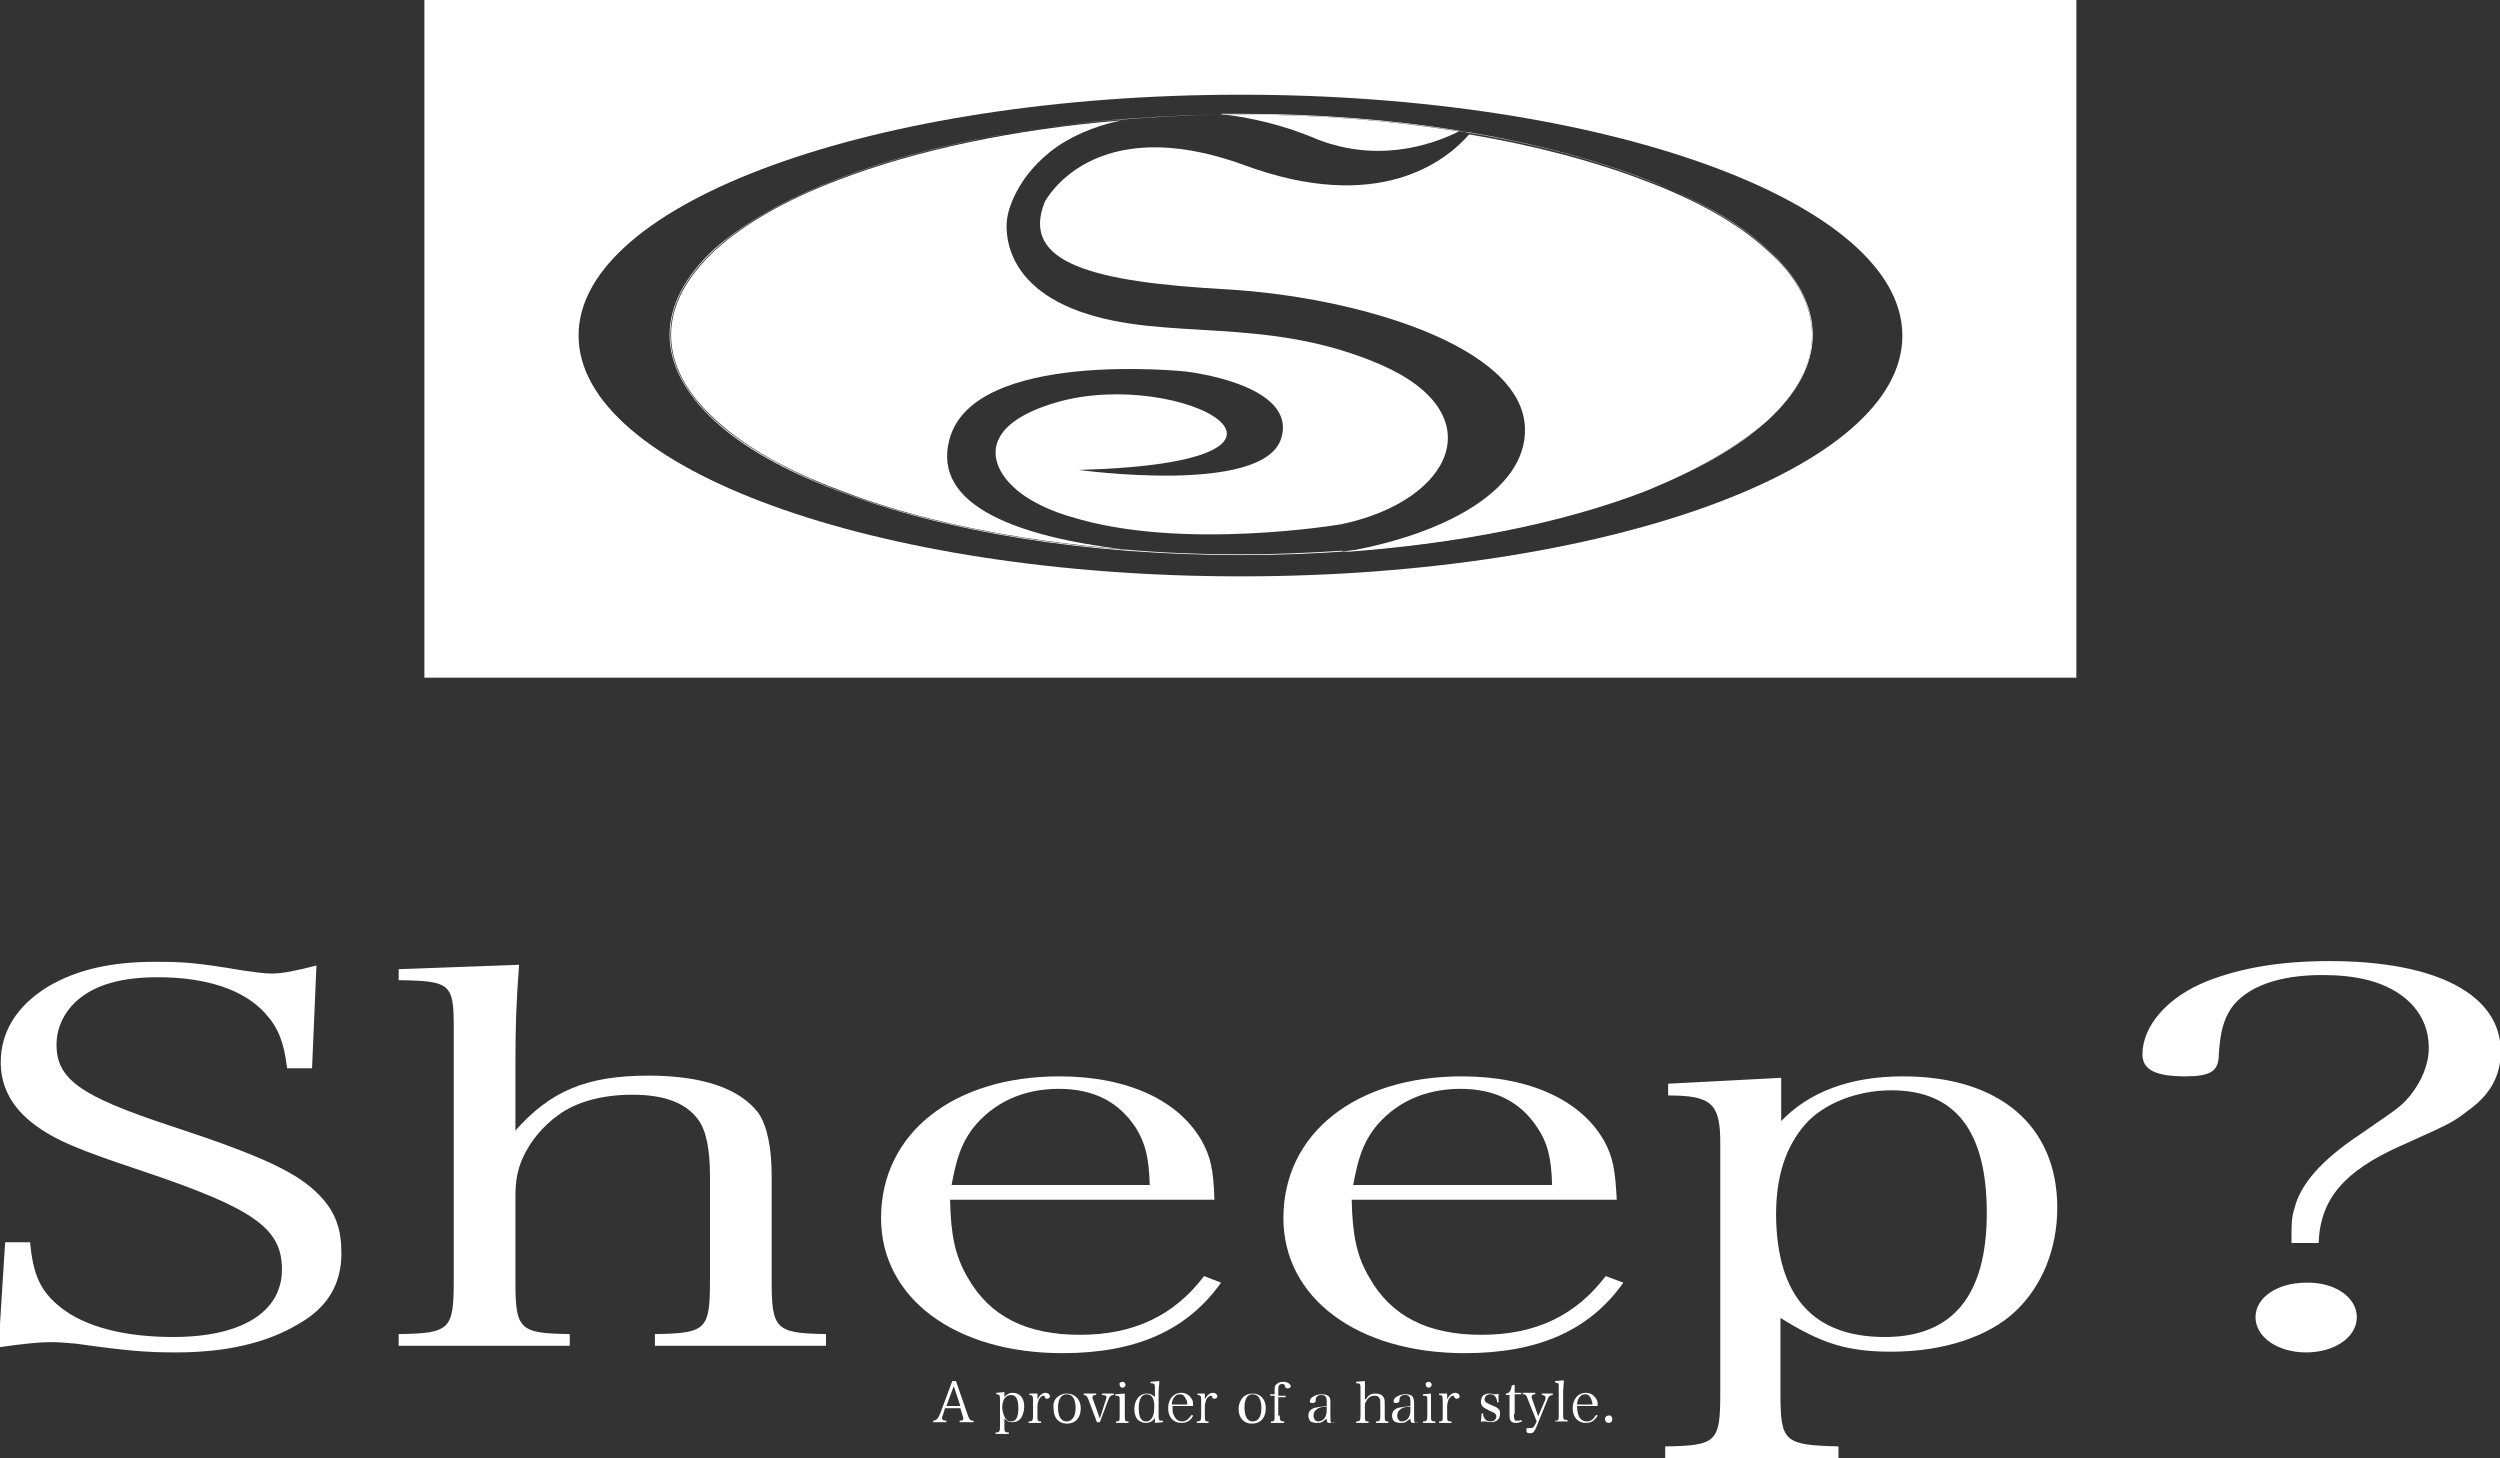
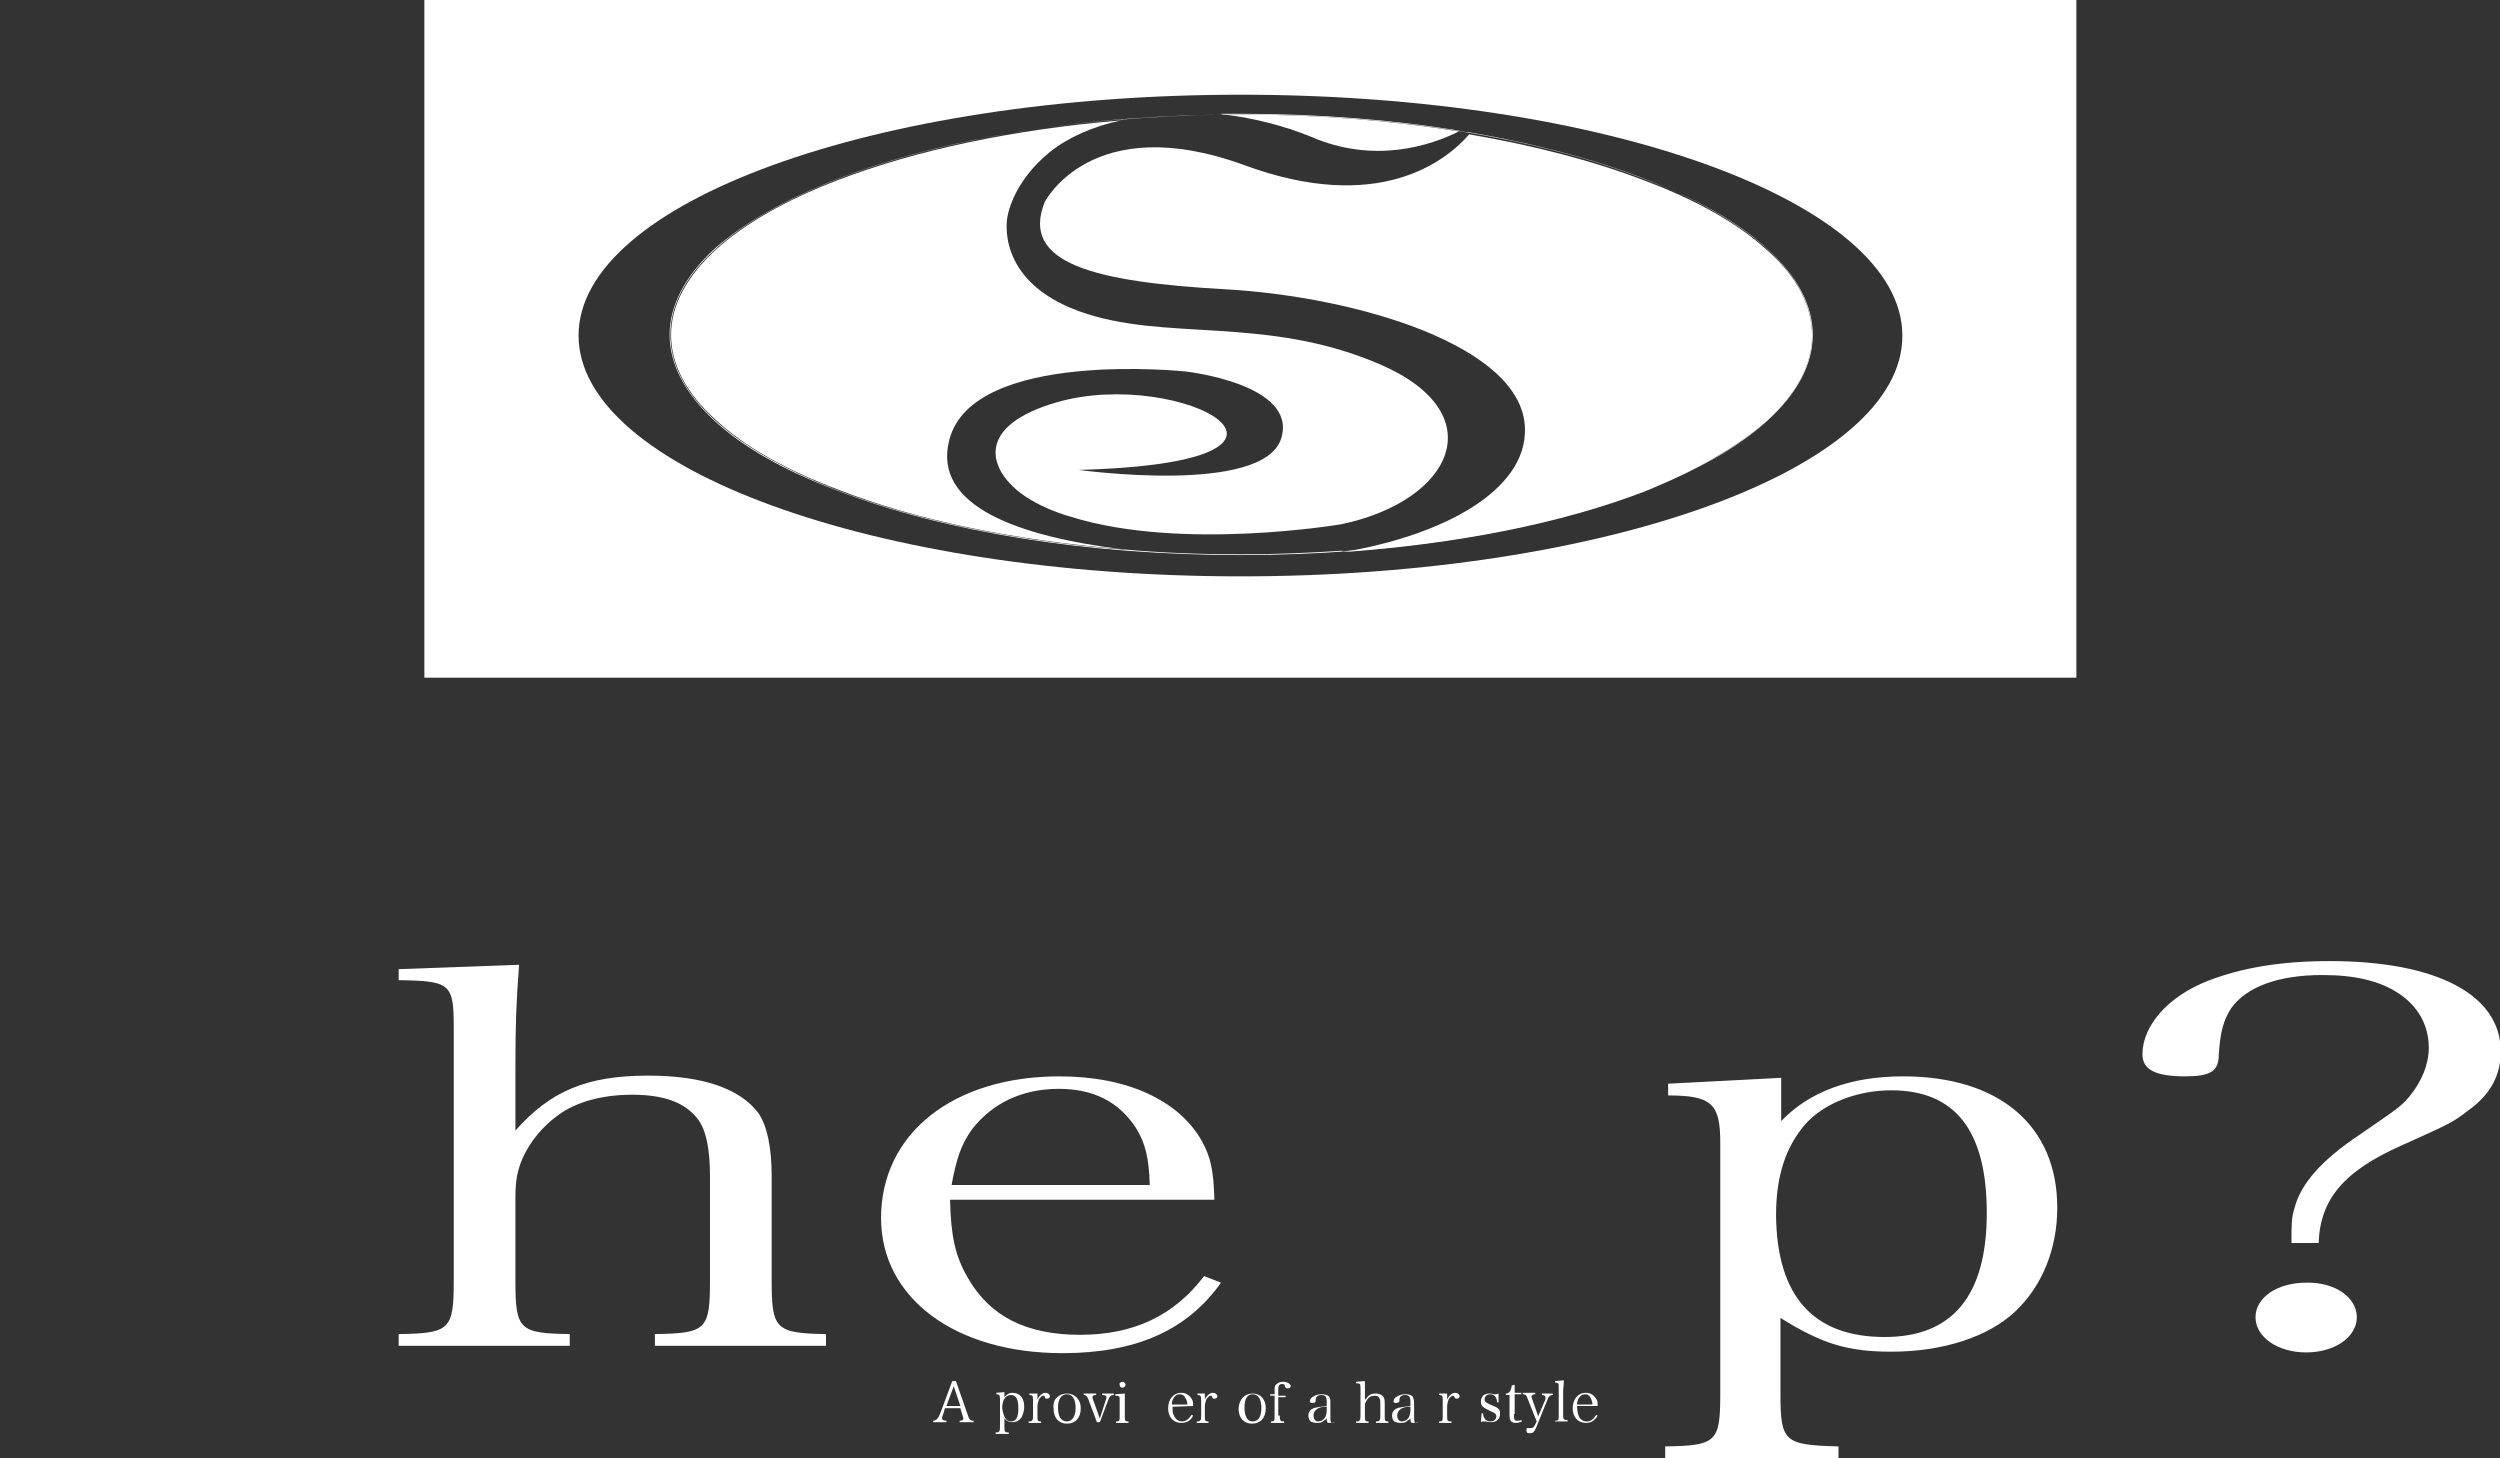
<svg xmlns="http://www.w3.org/2000/svg" version="1.1" id="レイヤー_1" x="0px" y="0px" viewBox="0 0 340.5 198.6" style="enable-background:new 0 0 340.5 198.6;" xml:space="preserve">
  <rect x="0" y="0" width="340.5" height="198.6" fill="#333333" stroke="none" />
  <style type="text/css">
	.st0{fill:#FFFFFF;}
</style>
  <g>
    <g>
      <path class="st0" d="M129.3,59.9c3.2-12.4,32.2-9.3,32.2-9.3s15.3,1.7,13,9.1c-2.4,7.8-27.6,4.3-27.6,4.3c37.9-1,13.9-14.1-3-9.2    c-10.3,3-9.4,8.2-5.9,11.5c2.9,2.8,7.9,4.1,7.9,4.1c15.1,4.7,36.8,1,36.8,1c15.2-3.2,20.8-15.1,5.2-21.8    c-15.6-6.7-29.3-3-40.9-7.2c-11.6-4.2-9.8-12.8-9.8-12.8s0.6-4.7,5.8-8.9c2.5-2,5.9-3.5,9.7-4.3c-14.5,1.2-27.8,4-38.5,8.1    c-7.1,2.7-12.7,5.9-16.7,9.5c-4,3.7-6.1,7.6-6.1,11.6c0,4,2,7.9,6.1,11.6c3.9,3.6,9.5,6.8,16.7,9.5c10.7,4.2,24.1,6.9,38.6,8.1    C139,73.1,126.9,69,129.3,59.9z" />
      <path class="st0" d="M198.7,17.9c-9.3-1.5-19.3-2.3-29.7-2.3c-0.7,0-1.5,0-2.2,0c4,0.5,8,1.5,11.7,3    C187.2,22.4,194.9,19.8,198.7,17.9z" />
      <path class="st0" d="M240.7,57.3c4-3.7,6.1-7.6,6.1-11.6c0-4-2-8-6.1-11.6c-3.9-3.6-9.5-6.8-16.7-9.5c-7-2.7-15.1-4.8-23.9-6.3    c-3.2,3.7-12.4,10.9-30.6,4.2c-20.8-7.6-27.2,5-27.2,5c-3.4,8.4,6.8,10.9,24.6,11.9c17.8,1,40.6,7.7,40.8,19    c0.2,8.4-11.1,14.5-24.8,16.8c15.5-1.1,29.8-3.9,41.2-8.3C231.2,64,236.7,60.8,240.7,57.3z" />
      <path class="st0" d="M57.8,0v92.3h225V0H57.8z M169,78.5c-49.8,0-90.2-14.7-90.2-32.8c0-18.1,40.3-32.8,90.2-32.8    c49.8,0,90.1,14.7,90.1,32.8C259.2,63.8,218.8,78.5,169,78.5z" />
      <path class="st0" d="M240.7,33.9c-3.9-3.6-9.5-6.8-16.7-9.5c-14.7-5.7-34.2-8.8-55-8.8c-20.8,0-40.3,3.1-55,8.8    c-7.2,2.8-12.7,6-16.7,9.5c-4,3.7-6.1,7.7-6.1,11.7c0,4,2.1,8,6.1,11.7c3.9,3.6,9.5,6.8,16.7,9.5c14.7,5.7,34.2,8.8,55,8.8    c20.8,0,40.3-3.1,55-8.8c7.2-2.7,12.8-5.9,16.7-9.5c4.1-3.7,6.2-7.7,6.2-11.7C246.9,41.6,244.8,37.6,240.7,33.9z M246.8,45.6    c0,14.8-27.8,27.1-64.3,29.5c0.1,0,0.3,0,0.4-0.1c-4.5,0.3-9.1,0.5-13.8,0.5c-5.6,0-11-0.2-16.4-0.7c0.3,0,0.5,0.1,0.8,0.1    C118,72.2,91.3,60.1,91.3,45.6c0-14.4,26.5-26.5,61.7-29.4c-0.1,0-0.3,0.1-0.4,0.1c4.6-0.4,9.4-0.6,14.2-0.7c-0.2,0-0.3,0-0.5-0.1    c0.9,0,1.8,0,2.7,0c10.5,0,20.6,0.8,29.8,2.3c0,0,0,0-0.1,0c0.4,0.1,0.9,0.2,1.3,0.2c0,0,0,0,0,0    C227.6,22.7,246.8,33.3,246.8,45.6z" />
    </g>
    <g>
      <g>
-         <path class="st0" d="M0.7,169.2h3.4c0.4,4.4,1.4,6.7,4.2,8.9c3.3,2.6,8.6,4,15.3,4c9.3,0,14.8-3.4,14.8-9.2     c0-5.6-3.8-8.3-19-13.4c-8.7-2.9-11.9-4.2-14.8-6.4c-2.9-2.2-4.5-5-4.5-8.4c0-4.2,2.2-7.7,6.4-10.3c3.9-2.3,8.5-3.4,14.6-3.4     c3.9,0,5.6,0.1,12.1,1.2c1.5,0.2,2.8,0.4,3.8,0.4c1.5,0,3.4-0.4,6.1-1.1l-0.6,14h-3.4c-0.4-3.5-1.2-5.5-2.9-7.4     c-2.9-3.3-8.1-5-14.7-5c-4.9,0-8.4,1-10.8,3c-1.9,1.6-3,3.8-3,6.2c0,4.7,3.3,7,15.4,11c12.8,4.2,17.6,6.5,20.5,9.6     c2.1,2.2,2.9,4.5,2.9,7.8c0,4.2-1.9,7.4-5.8,9.6c-4.3,2.6-9.9,3.9-16.7,3.9c-4,0-6.6-0.2-13.7-1.2c-1.2-0.1-2.4-0.2-3.4-0.2     c-1.6,0-3.5,0.2-7.1,0.7L0.7,169.2z" />
        <path class="st0" d="M70.1,154.1c4.8-5.5,9.8-7.6,18.2-7.6c7.5,0,12.5,1.8,15,5.1c1.2,1.8,1.8,4.7,1.8,8.6v14.2     c0,6.6,0.5,7.2,7.4,7.3v1.6H89.2v-1.6c7-0.1,7.5-0.6,7.5-7.3v-14.2c0-3.6-0.5-6.2-1.6-7.7c-1.7-2.3-4.6-3.4-9-3.4     c-4.1,0-7.7,1-10.1,2.8c-2.1,1.5-3.8,3.6-4.8,5.8c-0.7,1.6-1,3-1,5.3v11.4c0,6.7,0.5,7.2,7.4,7.3v1.6H54.3v-1.6     c7-0.1,7.5-0.6,7.5-7.3V140c0-6-0.4-6.4-7.5-6.5V132l16.4-0.6c-0.4,5.4-0.5,8-0.5,14.2V154.1z" />
        <path class="st0" d="M156.6,161.5c-0.1-3.8-0.6-5.8-1.9-7.9c-2.3-3.5-5.7-5.3-10.5-5.3c-4.9,0-9,1.9-11.8,5.5     c-1.5,2.1-2.1,3.9-2.8,7.6H156.6z M129.4,163.4c0.1,4.9,0.7,7.7,2.4,10.6c3,5.3,8,7.8,15.3,7.8c7.3,0,12.8-2.6,16.9-8l2.3,0.9     c-4.6,6.5-11.6,9.6-21.6,9.6c-14.6,0-24.7-7.5-24.7-18.4c0-11.5,9.8-19.3,24.3-19.3c9.3,0,16.4,3.3,19.5,9c1,1.9,1.5,3.6,1.6,7.8     H129.4z" />
-         <path class="st0" d="M211.4,161.5c-0.1-3.8-0.6-5.8-2-7.9c-2.3-3.5-5.7-5.3-10.5-5.3c-4.9,0-9,1.9-11.8,5.5     c-1.5,2.1-2.1,3.9-2.8,7.6H211.4z M184.1,163.4c0.1,4.9,0.7,7.7,2.4,10.6c3,5.3,8,7.8,15.3,7.8c7.3,0,12.8-2.6,16.9-8l2.4,0.9     c-4.6,6.5-11.6,9.6-21.6,9.6c-14.6,0-24.7-7.5-24.7-18.4c0-11.5,9.8-19.3,24.3-19.3c9.3,0,16.4,3.3,19.5,9c1,1.9,1.4,3.6,1.6,7.8     H184.1z" />
        <path class="st0" d="M256.7,182.1c9.3,0,13.9-5.7,13.9-16.9c0-11.2-4.3-16.7-13-16.7c-4.7,0-9.2,1.8-11.7,4.6     c-2.7,3.1-4,7.1-4,12.4C242,176.6,247,182.1,256.7,182.1 M242.4,152.9c3.9-4.2,9.6-6.3,16.8-6.3c13.1,0,21,6.7,21,17.9     c0,5.5-2,10.6-5.7,14.1c-3.7,3.5-9.9,5.5-16.9,5.5c-6,0-9.5-1.1-15.1-4.6v10.3c0,6.6,0.5,7,7.9,7.2v1.6h-23.6V197     c7-0.1,7.5-0.6,7.5-7.2v-34.2c0-5.3-1.2-6.4-7.1-6.4v-1.6l15.4-0.8V152.9z" />
        <path class="st0" d="M321,179.4c0,2.7-3,4.8-6.9,4.8c-3.9,0-6.9-2.1-6.9-4.8c0-2.7,3-4.7,6.9-4.7C318,174.6,321,176.7,321,179.4      M312.1,169.1c0-2.3,0-3.3,0.4-4.5c0.8-3.3,3.7-6.6,8.8-10c5.5-3.8,5.6-3.8,6.9-5.3c1.7-2.1,2.6-4.4,2.6-6.6c0-3-1.4-5.6-4.1-7.4     c-2.6-1.7-5.9-2.5-10.4-2.5c-6,0-10.3,1.6-12.4,4.5c-1.1,1.7-1.5,3.3-1.7,6.3c0,2.3-1.1,3-4.6,3c-4,0-5.8-0.9-5.8-3     c0-3.9,3.5-7.9,8.9-10c4.6-1.8,10-2.7,16.6-2.7c14.6,0,23.3,4.6,23.3,12.3c0,3.3-1.4,5.9-4.5,8.1c-2.1,1.6-2.1,1.6-9.2,4.8     c-7.6,3.4-10.9,7.2-11.1,13.2H312.1z" />
        <path class="st0" d="M129.9,188.8l-1,2.7h1.9L129.9,188.8z M128.5,192.5c-0.1,0.3-0.2,0.5-0.2,0.6c0,0.3,0.2,0.4,0.6,0.4v0.2     h-1.8v-0.2c0.4,0,0.7-0.3,1-1.1l1.6-4.3l0.5,0l1.6,4.6c0.2,0.6,0.3,0.8,0.8,0.8v0.2h-1.9v-0.2c0.4,0,0.5-0.1,0.5-0.3     c0-0.1,0-0.2-0.1-0.4l-0.3-1h-2.1L128.5,192.5z" />
        <path class="st0" d="M137.7,193.6c0.7,0,1-0.6,1-1.8c0-1.2-0.3-1.8-1-1.8c-0.4,0-0.7,0.2-0.9,0.5c-0.2,0.3-0.3,0.8-0.3,1.3     C136.7,193,137,193.6,137.7,193.6 M136.7,190.4c0.3-0.4,0.7-0.7,1.2-0.7c1,0,1.6,0.7,1.6,1.9c0,0.6-0.2,1.1-0.4,1.5     c-0.3,0.4-0.7,0.6-1.2,0.6c-0.5,0-0.7-0.1-1.1-0.5v1.1c0,0.7,0,0.8,0.6,0.8v0.2h-1.8v-0.2c0.5,0,0.6-0.1,0.6-0.8v-3.7     c0-0.6-0.1-0.7-0.5-0.7v-0.2l1.1-0.1V190.4z" />
        <path class="st0" d="M141.3,189.8c0,0.4,0,0.5,0,0.6v0.2c0.3-0.6,0.7-0.9,1.1-0.9c0.3,0,0.6,0.2,0.6,0.5c0,0.2-0.2,0.3-0.4,0.3     c-0.2,0-0.2,0-0.3-0.2c0-0.2-0.1-0.2-0.2-0.2c-0.2,0-0.4,0.2-0.6,0.5c-0.1,0.3-0.2,0.6-0.2,1v1.2c0,0.7,0,0.8,0.5,0.8v0.2h-1.7     v-0.2c0.5,0,0.6-0.1,0.6-0.8v-2.1c0-0.6-0.1-0.7-0.5-0.7v-0.2L141.3,189.8z" />
        <path class="st0" d="M145.3,193.6c0.7,0,1.2-0.7,1.2-1.8c0-1.2-0.4-1.9-1.2-1.9c-0.7,0-1.2,0.6-1.2,1.8     C144.1,192.9,144.5,193.6,145.3,193.6 M144,190.3c0.3-0.3,0.8-0.5,1.3-0.5c1.1,0,1.9,0.8,1.9,2c0,1.3-0.7,2.1-1.9,2.1     c-1.1,0-1.8-0.8-1.8-2C143.4,191.2,143.6,190.6,144,190.3" />
        <path class="st0" d="M150.6,190.7c0.1-0.2,0.1-0.3,0.1-0.4c0-0.2-0.2-0.3-0.6-0.3v-0.2h1.6v0.2c-0.4,0-0.6,0.2-0.8,0.8l-1.1,2.9     h-0.4l-1.2-3.2c-0.2-0.4-0.3-0.5-0.6-0.5v-0.2h1.7v0.2c-0.4,0-0.5,0.1-0.5,0.3c0,0.1,0,0.2,0.1,0.4l0.9,2.5L150.6,190.7z" />
        <path class="st0" d="M152.9,188.2c0.2,0,0.4,0.2,0.4,0.4c0,0.2-0.2,0.4-0.4,0.4c-0.3,0-0.4-0.2-0.4-0.4     C152.4,188.4,152.6,188.2,152.9,188.2 M153.2,189.8c0,0.4,0,1.1,0,1.4v1.6c0,0.7,0,0.8,0.5,0.8v0.2H152v-0.2     c0.5,0,0.5-0.1,0.5-0.8v-2c0-0.4,0-0.6-0.1-0.6c-0.1-0.1-0.2-0.1-0.5-0.1v-0.2L153.2,189.8z" />
-         <path class="st0" d="M156.2,189.9c-0.7,0-1.1,0.6-1.1,1.9c0,1.2,0.3,1.8,1,1.8c0.7,0,1.1-0.7,1.1-1.8     C157.3,190.6,156.9,189.9,156.2,189.9 M157.9,188.1c0,0.5-0.1,0.9-0.1,1.5v3c0,0.7,0,0.7,0.1,0.8c0,0.1,0.1,0.1,0.4,0.1h0.1v0.2     l-1.1,0.1l0-0.7c-0.3,0.5-0.7,0.7-1.3,0.7c-0.4,0-0.8-0.2-1.1-0.5c-0.3-0.4-0.4-0.9-0.4-1.4c0-1.2,0.7-2.1,1.7-2.1     c0.5,0,0.8,0.2,1.1,0.5v-1.1c0-0.7,0-0.8-0.6-0.8v-0.2L157.9,188.1z" />
-         <path class="st0" d="M161.7,191.4c0-0.4,0-0.6-0.2-0.9c-0.2-0.4-0.4-0.6-0.8-0.6c-0.4,0-0.7,0.2-0.9,0.6     c-0.1,0.2-0.2,0.4-0.2,0.8H161.7z M159.7,191.6c0,0.5,0,0.9,0.2,1.2c0.2,0.5,0.6,0.8,1.1,0.8c0.5,0,0.9-0.3,1.3-0.9l0.2,0.1     c-0.3,0.7-0.9,1-1.6,1c-1.1,0-1.8-0.8-1.8-2c0-1.2,0.7-2.1,1.8-2.1c0.7,0,1.2,0.4,1.5,1c0.1,0.2,0.1,0.4,0.1,0.8H159.7z" />
+         <path class="st0" d="M161.7,191.4c0-0.4,0-0.6-0.2-0.9c-0.2-0.4-0.4-0.6-0.8-0.6c-0.4,0-0.7,0.2-0.9,0.6     c-0.1,0.2-0.2,0.4-0.2,0.8H161.7z M159.7,191.6c0,0.5,0,0.9,0.2,1.2c0.2,0.5,0.6,0.8,1.1,0.8c0.5,0,0.9-0.3,1.3-0.9l0.2,0.1     c-0.3,0.7-0.9,1-1.6,1c-1.1,0-1.8-0.8-1.8-2c0-1.2,0.7-2.1,1.8-2.1c0.7,0,1.2,0.4,1.5,1c0.1,0.2,0.1,0.4,0.1,0.8z" />
        <path class="st0" d="M164.1,189.8c0,0.4,0,0.5,0,0.6v0.2c0.3-0.6,0.7-0.9,1.1-0.9c0.3,0,0.6,0.2,0.6,0.5c0,0.2-0.2,0.3-0.4,0.3     c-0.2,0-0.2,0-0.3-0.2c0-0.2-0.1-0.2-0.2-0.2c-0.2,0-0.4,0.2-0.6,0.5c-0.1,0.3-0.2,0.6-0.2,1v1.2c0,0.7,0,0.8,0.5,0.8v0.2H163     v-0.2c0.5,0,0.6-0.1,0.6-0.8v-2.1c0-0.6-0.1-0.7-0.5-0.7v-0.2L164.1,189.8z" />
        <path class="st0" d="M170.6,193.6c0.8,0,1.2-0.7,1.2-1.8c0-1.2-0.4-1.9-1.2-1.9c-0.7,0-1.1,0.6-1.1,1.8     C169.5,192.9,169.9,193.6,170.6,193.6 M169.3,190.3c0.3-0.3,0.8-0.5,1.3-0.5c1.1,0,1.8,0.8,1.8,2c0,1.3-0.7,2.1-1.9,2.1     c-1.1,0-1.8-0.8-1.8-2C168.7,191.2,169,190.6,169.3,190.3" />
        <path class="st0" d="M174.3,192.8c0,0.7,0.1,0.8,0.6,0.8v0.2h-1.8v-0.2c0.5,0,0.5-0.1,0.5-0.8v-2.7h-0.6v-0.2h0.6     c0-0.3,0-0.6,0-0.7c0-0.4,0.1-0.6,0.3-0.7c0.2-0.2,0.5-0.3,0.9-0.3c0.5,0,1,0.3,1,0.6c0,0.1-0.1,0.3-0.4,0.3     c-0.1,0-0.2,0-0.3-0.1c0,0,0,0-0.1-0.2c0-0.2-0.1-0.3-0.4-0.3c-0.3,0-0.5,0.2-0.5,0.7c0,0.1,0,0.2,0,0.6v0.3h1v0.2h-1V192.8z" />
        <path class="st0" d="M180.7,191.6c-0.7,0-1,0.1-1.3,0.3c-0.3,0.2-0.5,0.5-0.5,0.9c0,0.5,0.3,0.8,0.6,0.8c0.4,0,0.8-0.2,1-0.6     c0.1-0.2,0.2-0.5,0.2-1V191.6z M181.8,193.7c-0.3,0.1-0.6,0.1-0.8,0.1c-0.2,0-0.3-0.1-0.3-0.6c-0.1,0.1-0.2,0.2-0.4,0.3     c-0.3,0.3-0.6,0.3-1,0.3c-0.3,0-0.6-0.1-0.8-0.2c-0.2-0.2-0.3-0.5-0.3-0.8c0-0.6,0.4-1,1.1-1.1c0.4-0.1,0.8-0.1,1.4-0.2v-0.5     c0-0.3,0-0.5-0.1-0.7c-0.1-0.2-0.3-0.3-0.6-0.3c-0.5,0-0.8,0.2-0.8,0.7c0,0.2,0,0.2-0.1,0.3c0,0-0.2,0.1-0.3,0.1     c-0.3,0-0.4-0.1-0.4-0.2c0-0.3,0.2-0.6,0.5-0.7c0.3-0.2,0.7-0.3,1.1-0.3c0.5,0,0.8,0.1,1,0.3c0.2,0.2,0.2,0.5,0.2,0.9     c0,0,0,0,0,0.8v0.7l0,0.4c0,0.3,0,0.6,0.1,0.7c0,0.1,0.1,0.1,0.4,0.1V193.7z" />
        <path class="st0" d="M186,190.6c0.4-0.6,0.7-0.8,1.4-0.8c0.5,0,0.9,0.2,1.1,0.6c0.1,0.2,0.1,0.5,0.1,0.9v1.5c0,0.7,0,0.8,0.5,0.8     v0.2h-1.7v-0.2c0.5,0,0.6-0.1,0.6-0.8v-1.5c0-0.4,0-0.7-0.1-0.8c-0.1-0.3-0.3-0.4-0.7-0.4c-0.3,0-0.6,0.1-0.8,0.3     c-0.2,0.2-0.3,0.4-0.4,0.6c-0.1,0.1-0.1,0.3-0.1,0.6v1.2c0,0.7,0,0.8,0.5,0.8v0.2h-1.7v-0.2c0.5,0,0.6-0.1,0.6-0.8v-3.7     c0-0.6,0-0.7-0.6-0.7v-0.2l1.2-0.1c0,0.6,0,0.9,0,1.5V190.6z" />
        <path class="st0" d="M192.1,191.6c-0.7,0-1,0.1-1.3,0.3c-0.3,0.2-0.5,0.5-0.5,0.9c0,0.5,0.3,0.8,0.6,0.8c0.4,0,0.8-0.2,1-0.6     c0.1-0.2,0.2-0.5,0.2-1V191.6z M193.2,193.7c-0.3,0.1-0.6,0.1-0.8,0.1c-0.2,0-0.3-0.1-0.3-0.6c-0.1,0.1-0.2,0.2-0.4,0.3     c-0.3,0.3-0.6,0.3-1,0.3c-0.3,0-0.6-0.1-0.8-0.2c-0.2-0.2-0.3-0.5-0.3-0.8c0-0.6,0.4-1,1.1-1.1c0.4-0.1,0.8-0.1,1.4-0.2v-0.5     c0-0.3,0-0.5-0.1-0.7c-0.1-0.2-0.3-0.3-0.6-0.3c-0.5,0-0.8,0.2-0.8,0.7c0,0.2,0,0.2-0.1,0.3c-0.1,0-0.2,0.1-0.3,0.1     c-0.3,0-0.4-0.1-0.4-0.2c0-0.3,0.2-0.6,0.5-0.7c0.3-0.2,0.7-0.3,1.1-0.3c0.5,0,0.8,0.1,1,0.3c0.1,0.2,0.2,0.5,0.2,0.9     c0,0,0,0,0,0.8l0,0.7v0.4c0,0.3,0,0.6,0.1,0.7c0,0.1,0.1,0.1,0.4,0.1V193.7z" />
-         <path class="st0" d="M194.6,188.2c0.2,0,0.4,0.2,0.4,0.4c0,0.2-0.2,0.4-0.4,0.4c-0.3,0-0.4-0.2-0.4-0.4     C194.1,188.4,194.3,188.2,194.6,188.2 M194.9,189.8c0,0.4,0,1.1,0,1.4v1.6c0,0.7,0,0.8,0.6,0.8v0.2h-1.7v-0.2     c0.5,0,0.6-0.1,0.6-0.8v-2c0-0.4,0-0.6-0.1-0.6c-0.1-0.1-0.2-0.1-0.5-0.1v-0.2L194.9,189.8z" />
        <path class="st0" d="M197.1,189.8c0,0.4,0,0.5,0,0.6v0.2c0.3-0.6,0.7-0.9,1.1-0.9c0.3,0,0.6,0.2,0.6,0.5c0,0.2-0.2,0.3-0.4,0.3     c-0.1,0-0.2,0-0.3-0.2c-0.1-0.2-0.1-0.2-0.2-0.2c-0.2,0-0.4,0.2-0.6,0.5c-0.1,0.3-0.2,0.6-0.2,1v1.2c0,0.7,0,0.8,0.6,0.8v0.2H196     v-0.2c0.5,0,0.5-0.1,0.5-0.8v-2.1c0-0.6-0.1-0.7-0.5-0.7v-0.2L197.1,189.8z" />
        <path class="st0" d="M201.8,192.5h0.2c0,0.4,0.1,0.5,0.2,0.7c0.2,0.3,0.5,0.4,0.8,0.4c0.5,0,0.8-0.3,0.8-0.7     c0-0.2-0.1-0.3-0.2-0.4c-0.1-0.1-0.2-0.1-0.8-0.4c-0.8-0.4-1.1-0.6-1.1-1.2c0-0.3,0.1-0.5,0.2-0.7c0.2-0.3,0.6-0.4,0.9-0.4     c0.2,0,0.3,0,0.7,0.1c0.1,0,0.1,0,0.2,0c0.1,0,0.2,0,0.4-0.1l0,1.2h-0.2c0-0.7-0.4-1.1-0.9-1.1c-0.5,0-0.8,0.3-0.8,0.7     c0,0.2,0.1,0.3,0.2,0.4c0.2,0.1,0.3,0.2,0.8,0.4c0.5,0.2,0.7,0.3,0.9,0.5c0.2,0.2,0.2,0.4,0.2,0.7c0,0.7-0.5,1.1-1.2,1.1     c-0.2,0-0.3,0-0.8-0.1c-0.1,0-0.2,0-0.3,0c-0.1,0-0.2,0-0.3,0.1L201.8,192.5z" />
        <path class="st0" d="M206.2,192.6c0,0.4,0,0.6,0.1,0.8c0.1,0.1,0.2,0.1,0.4,0.1c0.2,0,0.3,0,0.5-0.1l0.1,0.2     c-0.3,0.1-0.5,0.2-0.8,0.2c-0.4,0-0.7-0.1-0.8-0.4c-0.1-0.2-0.1-0.3-0.1-0.9v-2.5h-0.5v-0.2c0.4,0,0.7-0.3,0.8-1.1l0.4-0.1     c0,0.3,0,0.6,0,1.1h0.9v0.2h-0.9V192.6z" />
        <path class="st0" d="M210.4,190.8c0.1-0.2,0.1-0.3,0.1-0.4c0-0.3-0.2-0.4-0.5-0.4v-0.2h1.5v0.2c-0.4,0-0.6,0.2-0.8,0.8l-1.5,3.7     c-0.1,0.2-0.2,0.4-0.3,0.5c-0.1,0.2-0.4,0.2-0.6,0.2c-0.3,0-0.4-0.1-0.4-0.4c0-0.2,0-0.3,0.2-0.3c0,0,0.1,0,0.1,0     c0.2,0,0.2,0,0.3,0c0.3,0,0.4-0.1,0.6-0.5l0.2-0.4l-1.2-3c-0.2-0.6-0.3-0.7-0.7-0.7v-0.2h1.7v0.2c-0.3,0-0.5,0.1-0.5,0.3     c0,0.1,0,0.2,0.1,0.4l0.8,2.3L210.4,190.8z" />
        <path class="st0" d="M211.8,193.5c0.5,0,0.5-0.1,0.5-0.8v-3.7c0-0.4,0-0.6-0.1-0.6c-0.1,0-0.2-0.1-0.4-0.1v-0.2l1.2-0.1     c0,0.5-0.1,1.1-0.1,1.5v3.1c0,0.7,0,0.8,0.6,0.8v0.2h-1.7V193.5z" />
        <path class="st0" d="M216.9,191.4c0-0.4-0.1-0.6-0.2-0.9c-0.2-0.4-0.4-0.6-0.8-0.6c-0.4,0-0.7,0.2-0.9,0.6     c-0.1,0.2-0.2,0.4-0.2,0.8H216.9z M214.8,191.6c0,0.5,0.1,0.9,0.2,1.2c0.2,0.5,0.6,0.8,1.1,0.8c0.6,0,0.9-0.3,1.3-0.9l0.2,0.1     c-0.4,0.7-0.9,1-1.6,1c-1.1,0-1.8-0.8-1.8-2c0-1.2,0.7-2.1,1.8-2.1c0.7,0,1.2,0.4,1.5,1c0.1,0.2,0.1,0.4,0.1,0.8H214.8z" />
-         <path class="st0" d="M219.6,193.3c0,0.3-0.2,0.5-0.5,0.5c-0.3,0-0.5-0.2-0.5-0.5c0-0.3,0.2-0.5,0.5-0.5     C219.4,192.7,219.6,193,219.6,193.3" />
      </g>
    </g>
  </g>
</svg>